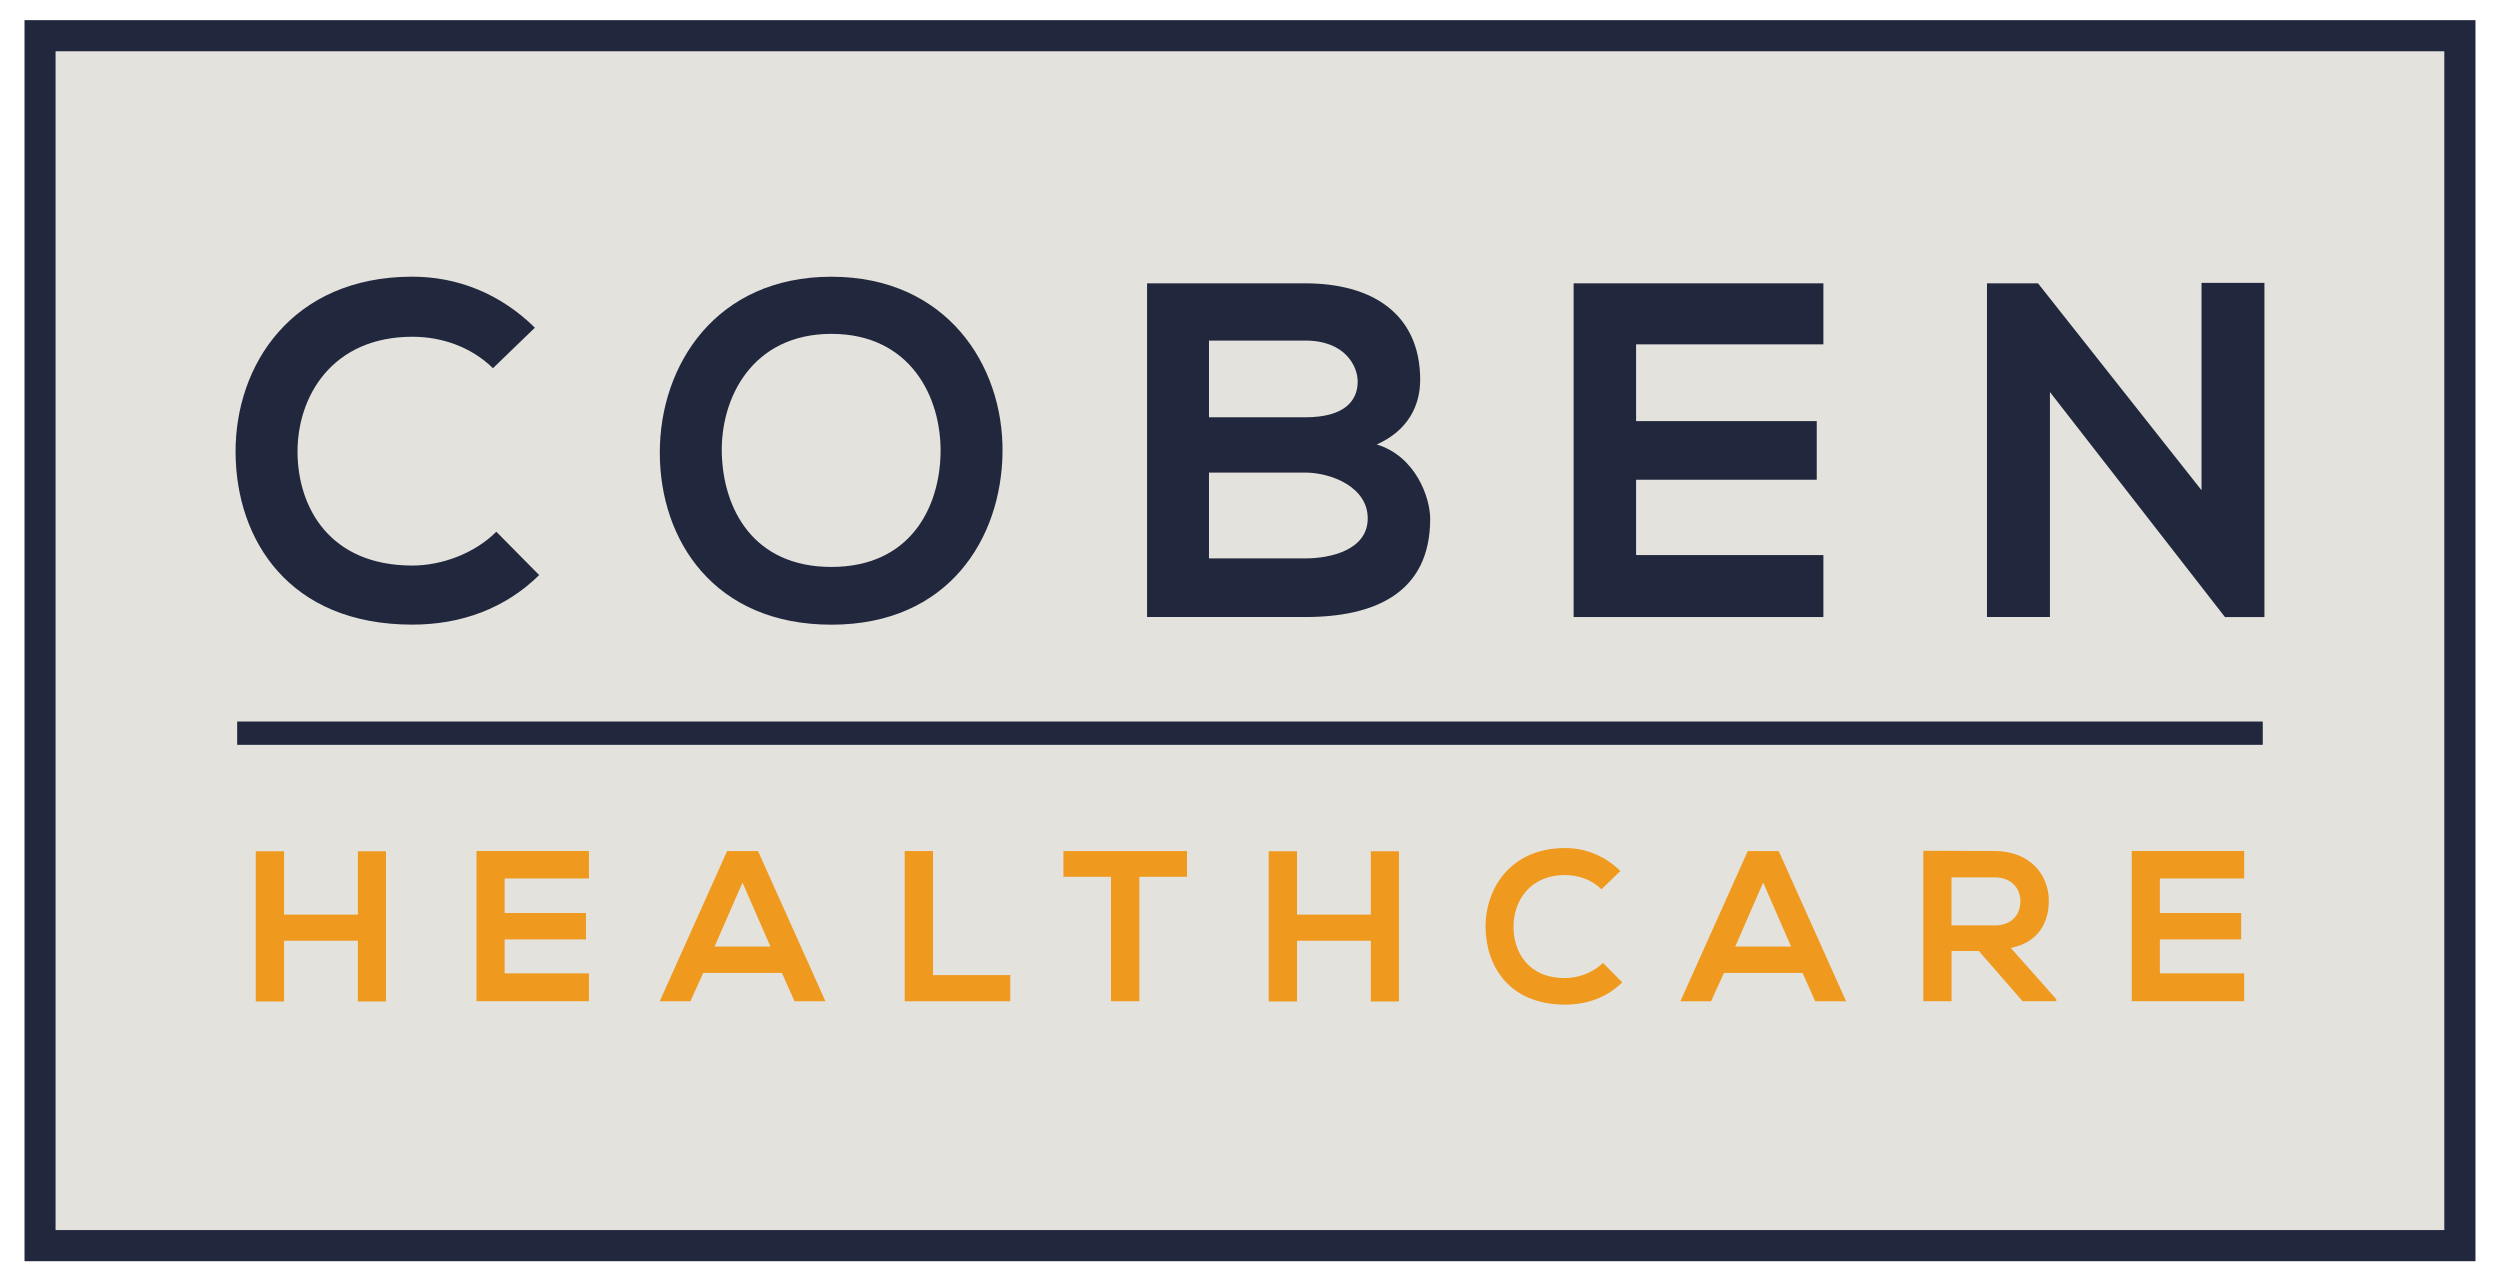
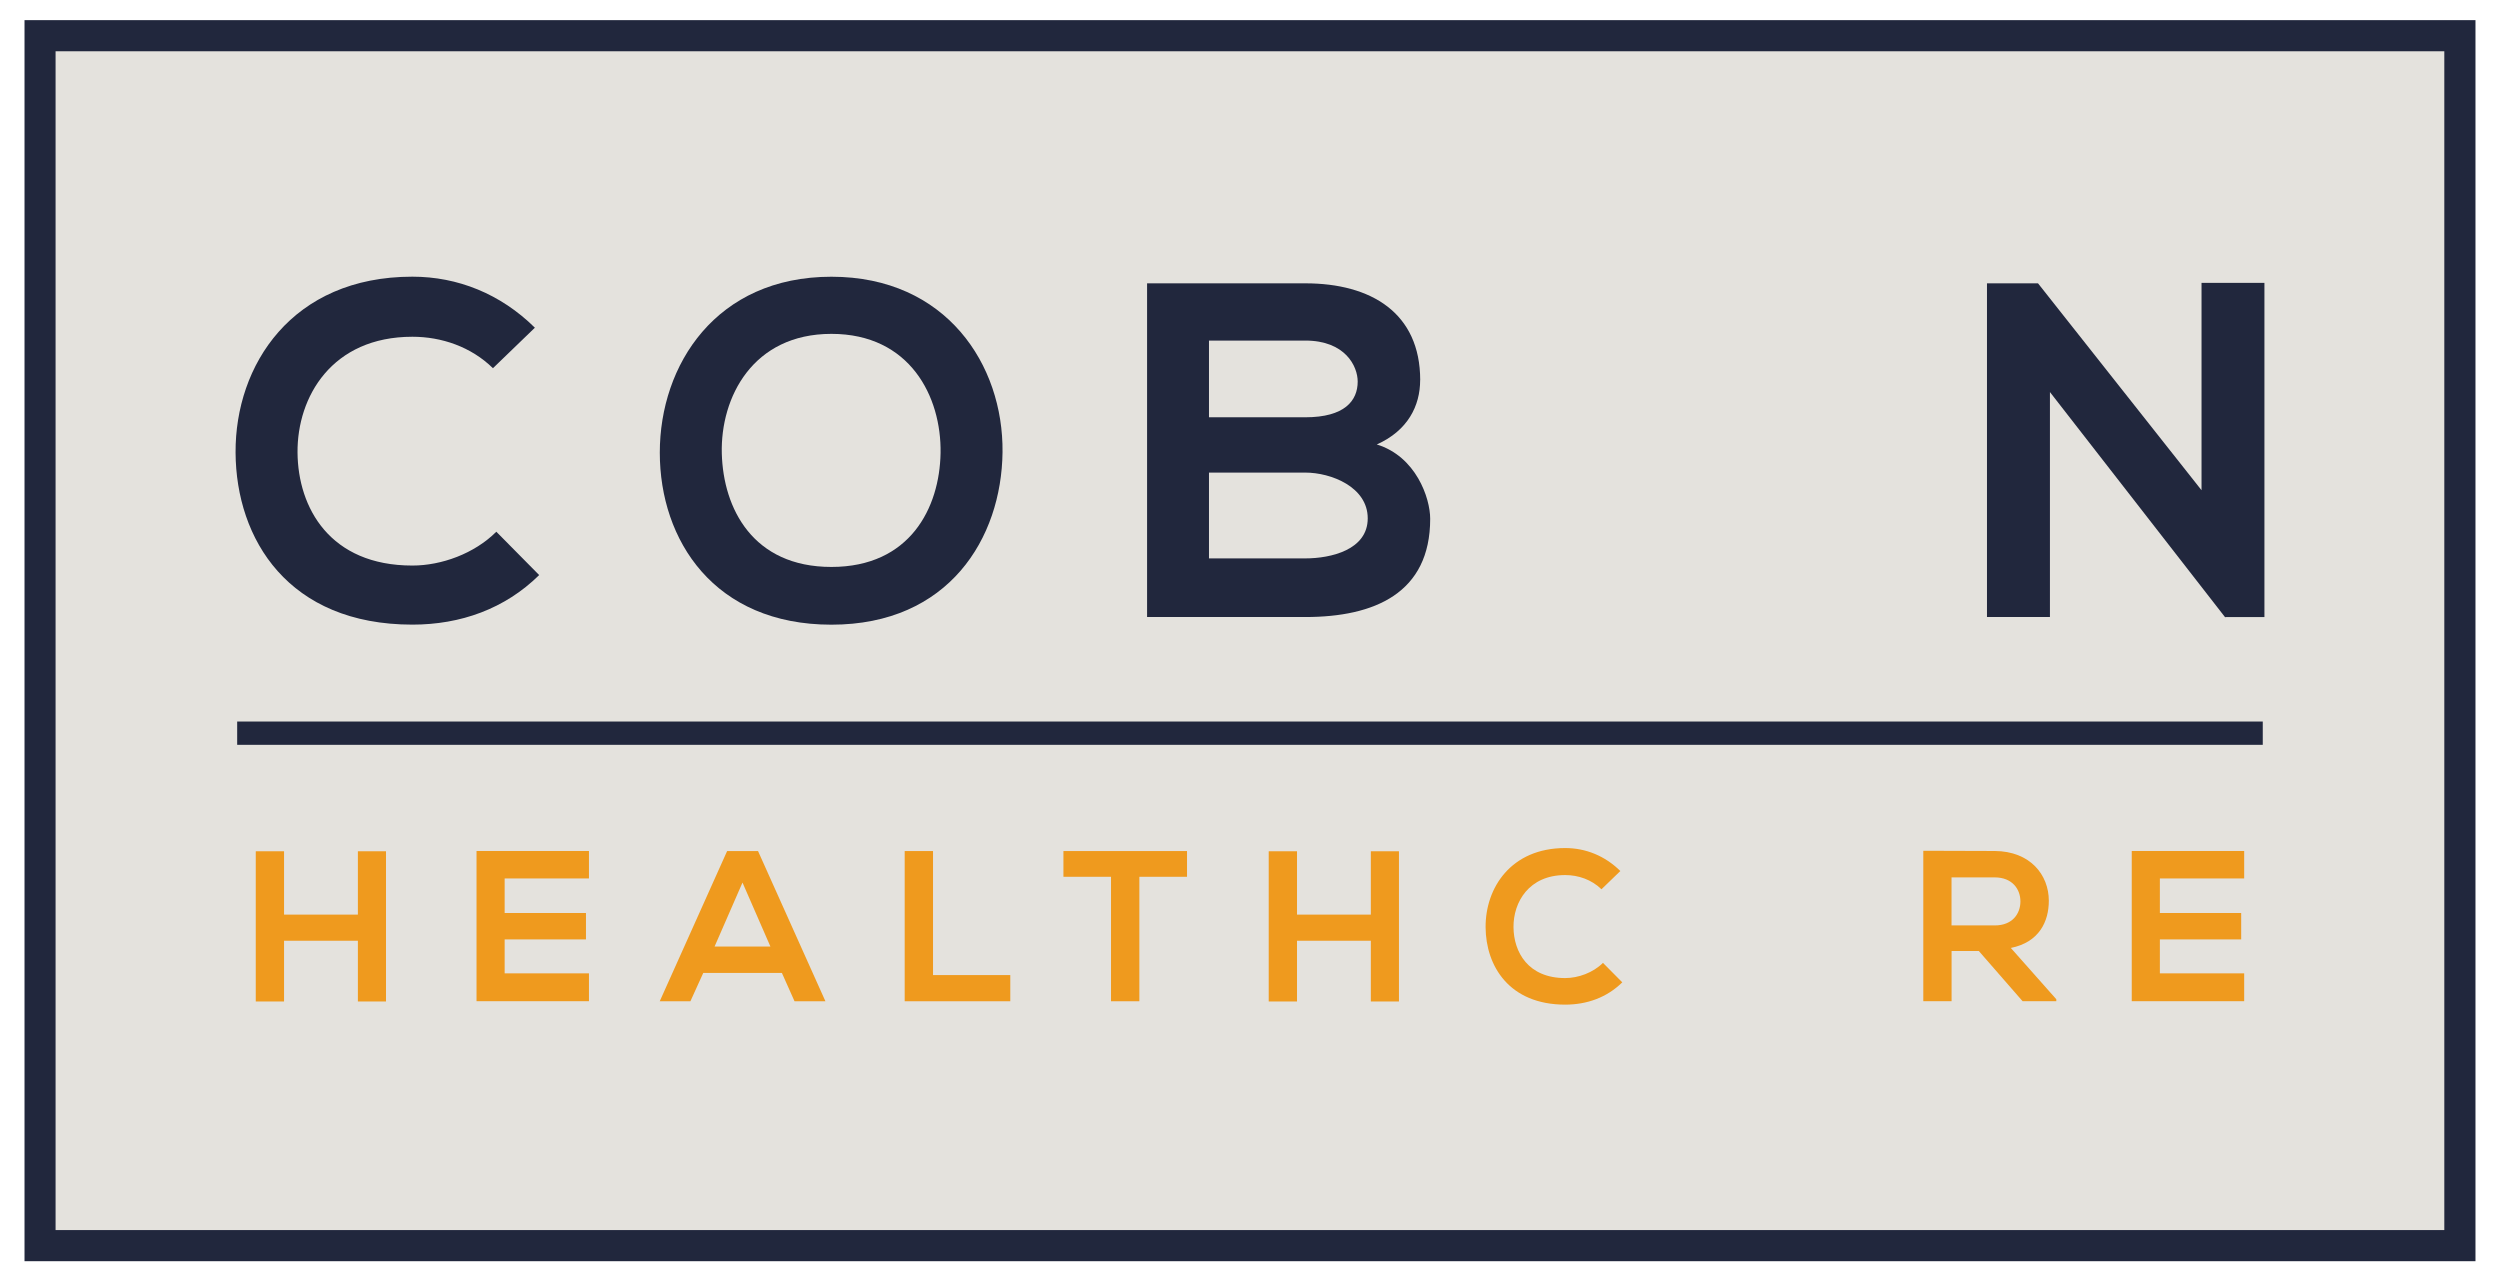
<svg xmlns="http://www.w3.org/2000/svg" id="Layer_1" viewBox="0 0 450.71 231">
  <g>
    <rect x="7.22" y="6.44" width="436.26" height="218.13" style="fill: #e4e2dd;" />
    <path d="M446.29,227.37H4.42V3.63h441.87v223.74h0ZM10.02,221.76h430.65V9.24H10.02v212.52Z" style="fill: #21273d;" />
  </g>
  <g>
    <g>
      <path d="M97.21,103.67c-6.19,6.1-14.18,8.94-22.86,8.94-22.34,0-31.8-15.38-31.88-31.02-.09-15.73,10.14-31.71,31.88-31.71,8.16,0,15.9,3.09,22.08,9.2l-7.56,7.3c-3.95-3.87-9.28-5.67-14.52-5.67-14.52,0-20.79,10.83-20.71,20.88.08,9.97,5.84,20.37,20.71,20.37,5.24,0,11.18-2.15,15.13-6.1l7.73,7.82Z" style="fill: #21273d;" />
      <path d="M180.74,81.51c-.17,15.55-9.71,31.11-30.85,31.11s-30.94-15.21-30.94-31.02,10.14-31.71,30.94-31.71c20.71,0,31.02,15.89,30.85,31.62ZM130.13,81.76c.26,9.89,5.58,20.45,19.76,20.45s19.51-10.66,19.68-20.54c.17-10.14-5.5-21.48-19.68-21.48-14.18,0-20.02,11.43-19.76,21.57Z" style="fill: #21273d;" />
      <path d="M256.03,68.53c0,4.64-2.23,9.11-7.82,11.6,7.05,2.15,9.63,9.63,9.63,13.41,0,13.41-10.06,17.7-22.51,17.7h-28.53v-60.16h28.53c11.86,0,20.71,5.33,20.71,17.45ZM217.96,75.23h17.36c7.13,0,9.45-3.01,9.45-6.44,0-2.75-2.23-7.39-9.45-7.39h-17.36v13.84ZM217.96,100.67h17.36c4.64,0,11.26-1.55,11.26-7.22s-6.62-8.25-11.26-8.25h-17.36v15.46Z" style="fill: #21273d;" />
-       <path d="M328.73,111.24h-45.03v-60.16h45.03v11h-33.77v13.84h32.57v10.57h-32.57v13.58h33.77v11.18Z" style="fill: #21273d;" />
      <path d="M396.89,51h11.35v60.25h-7.05v.08l-31.62-40.65v40.56h-11.35v-60.16h9.2l29.48,37.3v-37.38h0Z" style="fill: #21273d;" />
    </g>
    <g>
      <path d="M64.52,180.55v-10.95h-13.31v10.95h-5.1v-27.08h5.1v11.42h13.31v-11.42h5.07v27.08h-5.07Z" style="fill: #ef9a1e;" />
      <path d="M106.18,180.5h-20.27v-27.08h20.27v4.95h-15.2v6.23h14.66v4.76h-14.66v6.12h15.2v5.03h0Z" style="fill: #ef9a1e;" />
      <path d="M140.95,175.4h-14.16l-2.32,5.11h-5.53l12.15-27.08h5.57l12.15,27.08h-5.57l-2.28-5.11ZM133.86,159.11l-5.03,11.53h10.06l-5.03-11.53Z" style="fill: #ef9a1e;" />
      <path d="M168.21,153.43v22.36h13.93v4.72h-19.04v-27.08h5.11Z" style="fill: #ef9a1e;" />
      <path d="M200.31,158.07h-8.59v-4.64h22.28v4.64h-8.59v22.44h-5.11v-22.44h0Z" style="fill: #ef9a1e;" />
      <path d="M247.14,180.55v-10.95h-13.31v10.95h-5.1v-27.08h5.1v11.42h13.31v-11.42h5.07v27.08h-5.07Z" style="fill: #ef9a1e;" />
      <path d="M292.47,177.1c-2.78,2.74-6.38,4.02-10.29,4.02-10.06,0-14.31-6.93-14.35-13.96-.04-7.08,4.57-14.27,14.35-14.27,3.67,0,7.16,1.39,9.94,4.14l-3.4,3.29c-1.78-1.74-4.17-2.56-6.54-2.56-6.54,0-9.36,4.88-9.32,9.4.04,4.49,2.63,9.17,9.32,9.17,2.36,0,5.03-.97,6.81-2.74l3.48,3.51Z" style="fill: #ef9a1e;" />
-       <path d="M324.96,175.4h-14.16l-2.32,5.11h-5.53l12.15-27.08h5.57l12.15,27.08h-5.57l-2.28-5.11ZM317.87,159.11l-5.03,11.53h10.06l-5.03-11.53Z" style="fill: #ef9a1e;" />
      <path d="M370.71,180.5h-6.07l-7.89-9.05h-4.91v9.05h-5.1v-27.12c4.29,0,8.59.04,12.88.04,6.38.04,9.75,4.29,9.75,8.97,0,3.71-1.7,7.47-6.85,8.51l8.2,9.25v.35h0ZM351.83,158.18v8.66h7.78c3.25,0,4.64-2.16,4.64-4.33s-1.43-4.33-4.64-4.33h-7.78Z" style="fill: #ef9a1e;" />
      <path d="M404.59,180.5h-20.27v-27.08h20.27v4.95h-15.2v6.23h14.66v4.76h-14.66v6.12h15.2v5.03Z" style="fill: #ef9a1e;" />
    </g>
    <rect x="42.76" y="130.08" width="365.18" height="4.2" style="fill: #21273d;" />
  </g>
</svg>